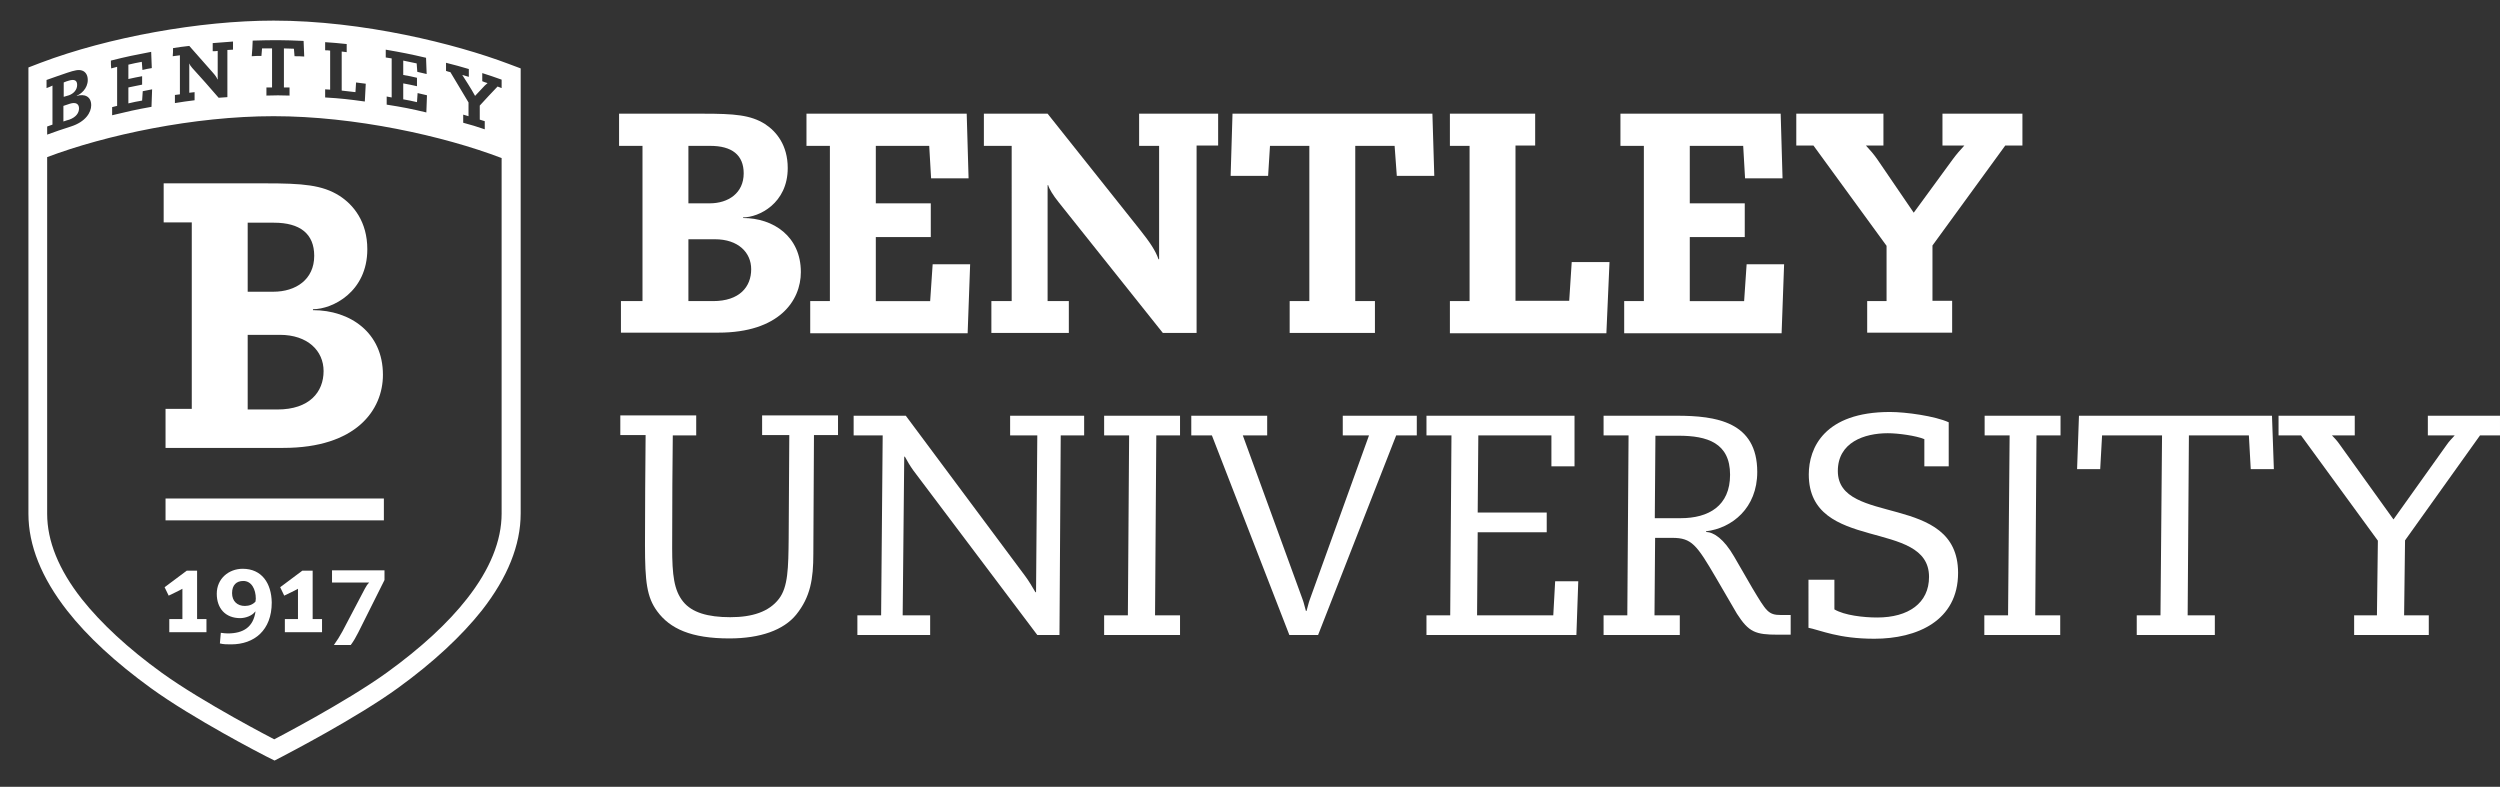
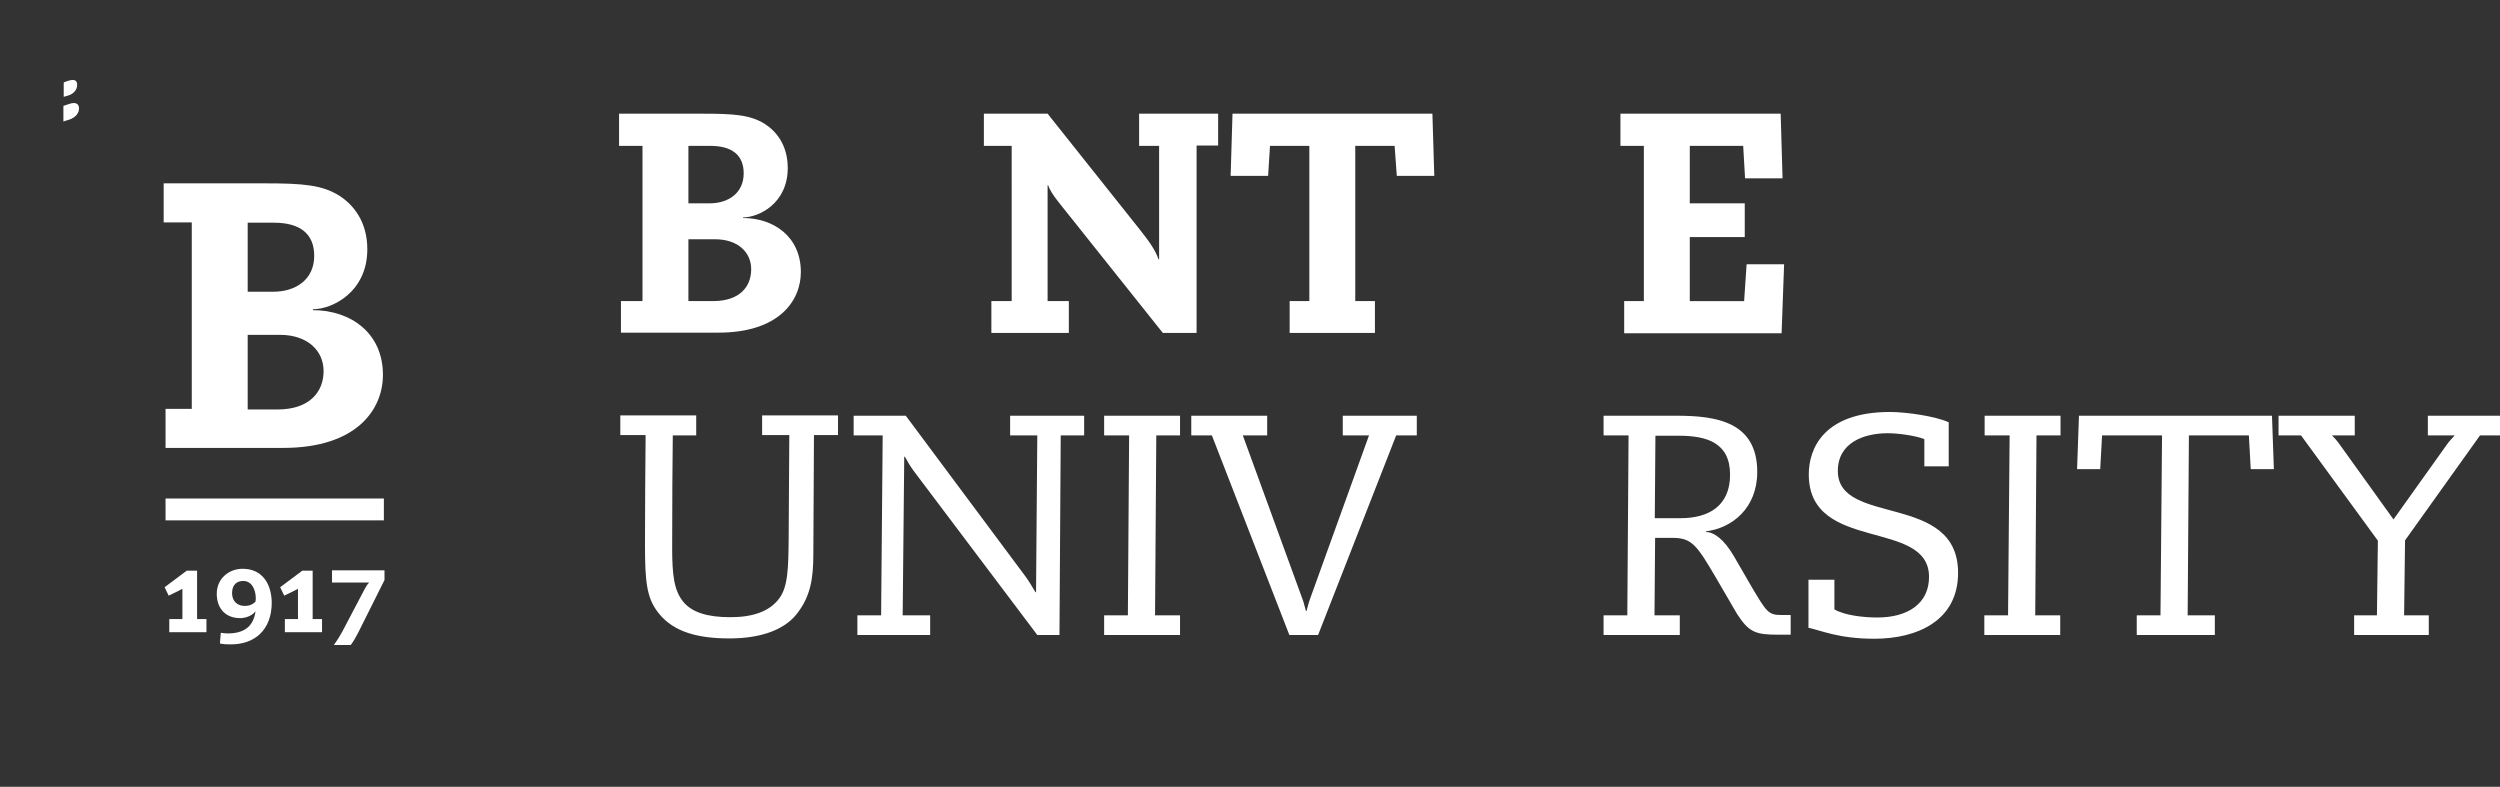
<svg xmlns="http://www.w3.org/2000/svg" version="1.1" id="Layer_1" x="0px" y="0px" viewBox="0 0 800.4 251.9" style="enable-background:new 0 0 800.4 251.9;" xml:space="preserve">
  <rect x="0" y="0" width="800.4" height="251.9" fill="#333333" stroke="none" />
  <style type="text/css">
	.st0{fill:#FFFFFF;}
</style>
  <g>
    <g>
      <path class="st0" d="M205.7,46.7h-7.5V36.4h27c9.9,0,15.1,0.4,19.7,3.3c3.7,2.4,7.3,6.8,7.3,14.1c0,11.3-9.2,15.8-14.3,15.8v0.2    c9.7,0,18.5,5.9,18.5,17.3c0,9.2-7,19.4-26.4,19.4h-31.2V96.4h6.9V46.7z M220.4,65.1h6.8c6,0,10.9-3.3,10.9-9.6    c0-5.9-3.8-8.8-10.7-8.8h-7V65.1z M220.4,96.4h7.9c8.5,0,12.2-4.6,12.2-10.2c0-5.4-4.2-9.6-11.6-9.6h-8.5V96.4z" />
-       <path class="st0" d="M298.6,84.6h12l-0.8,22.1h-50.4V96.4h6.3V46.7h-7.5V36.4h51.3l0.6,20.7h-12l-0.6-10.4h-17.1v18.4H298v10.8    h-17.6v20.5h17.4L298.6,84.6z" />
      <path class="st0" d="M317.4,96.4h6.5V46.7H315V36.4h20.4l29.6,37.2c3.1,3.9,5,6.7,5.9,9.4h0.2V46.7h-6.4V36.4H390v10.2h-6.9v60    h-10.8l-33.4-41.9c-1.7-2.1-3.1-4.4-3.3-5.4h-0.2v37.1h6.8v10.2h-24.8V96.4z" />
      <path class="st0" d="M446.5,46.7h-12.6v49.7h6.3v10.2h-27.3V96.4h6.3V46.7h-12.6l-0.6,9.6h-12l0.6-19.9h64l0.6,19.9h-12    L446.5,46.7z" />
-       <path class="st0" d="M503.2,83.9h12.1l-1,22.8h-50.1V96.4h6.3V46.7h-6.3V36.4h27.3v10.2h-6.3v49.7h17.2L503.2,83.9z" />
      <path class="st0" d="M559.2,84.6h12l-0.8,22.1H520V96.4h6.3V46.7h-7.5V36.4h51.3l0.6,20.7h-12l-0.6-10.4h-17.1v18.4h17.6v10.8    h-17.6v20.5h17.4L559.2,84.6z" />
-       <path class="st0" d="M622,36.4h25.5v10.2H642l-23.3,32v17.7h6.3v10.2h-27.2V96.4h6.2V78.7l-23.4-32.1h-5.5V36.4h27.9v10.2h-5.6    c1.4,1.5,2.6,2.9,3.7,4.5l11.6,17l12.5-17.1c1.1-1.5,2.3-2.9,3.7-4.4h-7V36.4z" />
      <path class="st0" d="M222.9,139.4h-7.5c-0.1,9.8-0.2,19.6-0.2,36c0,8.7,0.6,13.6,3.5,17.2c2.8,3.5,7.9,5,15.1,5    c7,0,12.4-1.7,15.6-5.9c2.9-3.8,3-9.8,3.1-19.4l0.2-33H244v-6.3h24.3v6.3h-7.7l-0.2,38c0,8-0.9,13.8-5.5,19.5    c-4,4.9-11.4,7.6-21.4,7.6c-12.2,0-19-3.1-23.1-8.7c-3.3-4.5-3.9-9.4-3.9-21.2c0-11.4,0.1-24.5,0.2-35.2h-8.1v-6.3h24.3V139.4z" />
      <path class="st0" d="M282.6,139.4h-9.3v-6.3h16.7l38.2,51.3c1.2,1.6,2.3,3.5,3.3,5.2h0.2l0.4-50.2h-8.7v-6.3h23.7v6.3h-7.5    l-0.4,63.9h-7.1l-39.7-52.7c-1-1.4-1.9-2.9-2.7-4.4h-0.2L289,197h8.8v6.3h-23.3V197h7.6L282.6,139.4z" />
      <path class="st0" d="M361.5,139.4h-8v-6.3h24.3v6.3h-7.6l-0.4,57.6h8v6.3h-24.3V197h7.6L361.5,139.4z" />
      <path class="st0" d="M388,139.4h-6.6v-6.3h24.3v6.3h-7.8l19.1,52.4c0.5,1.3,0.7,2.5,1.1,3.8h0.2c0.4-1.3,0.6-2.5,1.1-3.8    l18.9-52.4h-8.4v-6.3h23.7v6.3h-6.6L422,203.3h-9.2L388,139.4z" />
-       <path class="st0" d="M464.7,139.4h-8v-6.3h47.4v16.2h-7.4v-9.9h-23.4l-0.2,24.7h22.1v6.3h-22.1l-0.2,26.6h24.4l0.6-10.9h7.4    l-0.6,17.2h-48V197h7.6L464.7,139.4z" />
      <path class="st0" d="M513.3,133.1h23.5c12.6,0,25.8,1.9,25.8,18c0,11.6-8.1,18-16.4,19v0.2c2.5,0.1,5.7,2.2,9,7.9l5.9,10.2    c4.4,7.3,5,8.5,9.1,8.5h3.1v6.3h-4.1c-7.2,0-9.3-0.8-13.1-6.7l-6.7-11.5c-6.2-10.6-7.8-12.8-14-12.8h-5.5l-0.2,24.8h8.1v6.3h-24.4    V197h7.6l0.4-57.6h-8V133.1z M529.8,165.9h8.3c8.9,0,15.8-3.9,15.8-13.9c0-10.2-7.3-12.5-16.5-12.5H530L529.8,165.9z" />
      <path class="st0" d="M579.1,185.6h8.2v9.5c3.2,1.9,9.3,2.6,13.7,2.6c10,0,16.6-4.6,16.6-13c0-18.8-38.5-7.6-38.5-32.8    c0-8.5,5-20,26-20c5.1,0,14.4,1.3,18.8,3.3v14.1h-7.8v-8.7c-2.6-1.1-8.4-1.9-11.7-1.9c-7.5,0-16,2.9-16,12.1    c0,17.8,38.5,6.7,38.5,32.6c0,15.4-13.2,21.1-26.8,21.1c-11.5,0-17.1-2.7-21.1-3.5V185.6z" />
      <path class="st0" d="M643.4,139.4h-8v-6.3h24.3v6.3H652l-0.4,57.6h8v6.3h-24.3V197h7.6L643.4,139.4z" />
      <path class="st0" d="M692.2,139.4h-19.2l-0.6,10.8H665l0.6-17.1h61.8l0.6,17.1h-7.4l-0.6-10.8h-19.2l-0.4,57.6h8.7v6.3h-25V197    h7.6L692.2,139.4z" />
      <path class="st0" d="M729.6,133.1h24.3v6.3h-7.3c0.9,0.9,1.7,1.8,2.4,2.8l17.3,24.1l16.9-23.7c0.8-1.2,1.7-2.1,2.7-3.2h-8.6v-6.3    h23.1v6.3H794L770,173l-0.3,24h7.9v6.3h-23.9V197h7.3l0.3-23.9l-24.6-33.7h-7.2V133.1z" />
    </g>
  </g>
  <g>
    <g>
-       <path class="st0" d="M162.7,20.4C146,14.1,116.3,6.6,87.6,6.6C64,6.6,34.7,11.9,13,20.1l-3.9,1.5v142.9c0,10.1,4.2,20.5,12.4,31    c6.5,8.3,15.5,16.6,26.8,24.8c13.5,9.8,35.8,21.3,36.8,21.8l2.8,1.4l2.7-1.4c0.9-0.5,23.4-12.1,36.9-21.9    c11.3-8.2,20.3-16.6,26.8-24.8c8.2-10.5,12.4-20.9,12.4-31V21.9L162.7,20.4z M123.5,15.9c5.2,0.9,7.8,1.4,12.9,2.6    c0.1,2.1,0.1,3.1,0.2,5.2c-1.2-0.3-1.8-0.4-3-0.7c-0.1-1.1-0.1-1.6-0.2-2.7c-1.7-0.4-2.6-0.5-4.3-0.9c0,1.9,0,2.8,0,4.6    c1.8,0.3,2.7,0.5,4.4,0.9c0,1.1,0,1.6,0,2.7c-1.8-0.4-2.7-0.6-4.4-0.9c0,2.1,0,3.1,0,5.1c1.8,0.3,2.6,0.5,4.4,0.9    c0.1-1.2,0.1-1.8,0.2-2.9c1.2,0.3,1.8,0.4,3,0.7c-0.1,2.2-0.1,3.3-0.2,5.5c-5-1.2-7.6-1.7-12.7-2.5c0-1,0-1.5,0-2.6    c0.6,0.1,1,0.2,1.6,0.3c0-5,0-7.5,0-12.5c-0.8-0.1-1.1-0.2-1.9-0.3C123.5,17.5,123.5,16.9,123.5,15.9z M104.1,28.6    c0.6,0,1,0.1,1.6,0.1c0-5,0-7.5,0-12.5c-0.6-0.1-1-0.1-1.6-0.1c0-1,0-1.5,0-2.6c2.8,0.2,4.2,0.3,6.9,0.6c0,1,0,1.5,0,2.6    c-0.6-0.1-1-0.1-1.6-0.2c0,5,0,7.5,0,12.5c1.8,0.2,2.6,0.3,4.4,0.5c0.1-1.2,0.1-1.9,0.2-3.1c1.2,0.2,1.8,0.2,3.1,0.4    c-0.1,2.3-0.2,3.4-0.3,5.7c-5.1-0.7-7.6-1-12.7-1.3C104.1,30.1,104.1,29.6,104.1,28.6z M80.9,13c6.5-0.2,9.8-0.2,16.3,0.1    c0.1,2,0.1,3,0.2,5c-1.2-0.1-1.8-0.1-3.1-0.1c-0.1-1-0.1-1.5-0.2-2.4c-1.3,0-1.9-0.1-3.2-0.1c0,5,0,7.5,0,12.5c0.6,0,1.2,0,1.8,0    c0,1,0,1.6,0,2.6c-2.8-0.1-4.6-0.1-7.4,0c0-1,0-1.5,0-2.6c0.6,0,1.2,0,1.8,0c0-5,0-7.5,0-12.5c-1.3,0-1.9,0-3.2,0    c-0.1,1-0.1,1.5-0.2,2.4c-1.2,0-1.8,0-3.1,0.1C80.8,16,80.8,15,80.9,13z M55.4,15.4c2.1-0.3,3.1-0.5,5.2-0.7    c3,3.4,4.5,5.1,7.5,8.5c0.8,0.9,1.3,1.6,1.5,2.2c0,0,0,0,0.1,0c0-3.7,0-5.5,0-9.1c-0.7,0.1-1,0.1-1.6,0.1c0-1,0-1.5,0-2.6    c2.6-0.2,3.9-0.3,6.5-0.5c0,1,0,1.5,0,2.6c-0.7,0-1.1,0.1-1.8,0.1c0,6,0,9,0,15.1c-1.1,0.1-1.7,0.1-2.8,0.2    c-3.4-3.9-5.1-5.9-8.5-9.6c-0.4-0.5-0.8-1-0.8-1.3c0,0,0,0-0.1,0c0,3.7,0,5.6,0,9.3c0.7-0.1,1-0.1,1.7-0.2c0,1,0,1.5,0,2.6    c-2.5,0.3-3.8,0.5-6.3,0.9c0-1,0-1.5,0-2.6c0.7-0.1,1-0.1,1.6-0.2c0-5,0-7.5,0-12.5c-0.9,0.1-1.4,0.2-2.3,0.3    C55.4,17,55.4,16.4,55.4,15.4z M35.5,19.4c5.1-1.3,7.7-1.8,12.9-2.8c0.1,2.1,0.1,3.1,0.2,5.2c-1.2,0.2-1.8,0.3-3,0.6    c-0.1-1-0.1-1.6-0.2-2.6c-1.7,0.3-2.6,0.5-4.3,0.9c0,1.9,0,2.8,0,4.6c1.8-0.4,2.7-0.6,4.4-0.9c0,1.1,0,1.6,0,2.7    c-1.8,0.4-2.7,0.5-4.4,0.9c0,2.1,0,3.1,0,5.1c1.7-0.4,2.6-0.6,4.4-0.9c0.1-1.2,0.1-1.8,0.2-3c1.2-0.2,1.8-0.4,3-0.6    c-0.1,2.2-0.1,3.3-0.2,5.6c-5.1,0.9-7.6,1.5-12.6,2.7c0-1,0-1.5,0-2.6c0.6-0.2,0.9-0.2,1.6-0.4c0-5,0-7.5,0-12.5    c-0.8,0.2-1.1,0.3-1.9,0.5C35.5,20.9,35.5,20.4,35.5,19.4z M14.9,28.2c0-1,0-1.5,0-2.6c2.6-0.9,3.9-1.4,6.6-2.3    c2.4-0.8,3.7-1.1,4.8-0.7c0.9,0.3,1.8,1.2,1.8,3c0,2.8-2.3,4.6-3.5,5c0,0,0,0,0,0.1c2.4-0.7,4.6,0.1,4.6,3c0,2.3-1.8,5.3-6.5,6.8    c-3.1,1-4.6,1.5-7.6,2.6c0-1,0-1.5,0-2.6c0.7-0.2,1-0.4,1.7-0.6c0-5,0-7.5,0-12.5C16,27.8,15.7,27.9,14.9,28.2z M160.6,164.4    c0,8.7-3.7,17.9-11.1,27.3c-6.1,7.8-14.8,15.8-25.6,23.6c-13.3,9.6-36.1,21.4-36.1,21.4s-22.7-11.7-36-21.3    c-10.8-7.8-19.4-15.8-25.6-23.6c-7.4-9.4-11.1-18.6-11.1-27.3c0,0,0-91.2,0-114.2c18.8-7.1,47-13.1,72.5-13.1    c26,0,54.4,6.3,73,13.4C160.6,74,160.6,164.4,160.6,164.4z M160.6,28.2c-0.5-0.2-0.8-0.3-1.3-0.5c-2.3,2.4-3.4,3.6-5.7,6.1    c0,1.8,0,2.7,0,4.5c0.6,0.2,0.9,0.3,1.6,0.5c0,1,0,1.5,0,2.6c-2.7-0.9-4.2-1.4-6.9-2.1c0-1.1,0-1.5,0-2.6c0.6,0.2,1.1,0.3,1.7,0.5    c0-1.8,0-2.7,0-4.4c-2.3-3.9-3.5-5.9-5.8-9.7c-0.5-0.1-0.8-0.2-1.4-0.4c0-1,0-1.5,0-2.6c2.8,0.7,4.6,1.2,7.3,2c0,1,0,1.5,0,2.5    c-0.6-0.2-2.1-0.6-2.1-0.6c0.3,0.5,3,4.6,4.1,6.7c1.2-1.3,1.9-2,3.1-3.3c0.3-0.3,0.6-0.5,0.9-0.8c-0.7-0.2-1-0.3-1.7-0.6    c0-1,0-1.5,0-2.6c2.5,0.8,3.7,1.2,6.2,2.1C160.6,26.7,160.6,27.2,160.6,28.2z" />
      <path class="st0" d="M25.3,34.7c0-1.4-1-2.1-2.9-1.5c-0.8,0.3-1.3,0.4-2.1,0.7c0,2,0,3,0,5c0.8-0.3,1.2-0.4,1.9-0.6    C24.4,37.5,25.3,36.1,25.3,34.7z" />
      <path class="st0" d="M24.7,27.2c0-1.5-0.9-1.9-2.6-1.4c-0.7,0.2-1,0.3-1.7,0.6c0,1.9,0,2.8,0,4.6c0.7-0.2,1-0.3,1.7-0.5    C23.5,30,24.7,28.8,24.7,27.2z" />
    </g>
    <g>
      <rect x="53" y="159.6" class="st0" width="69.9" height="7" />
    </g>
    <g>
      <path class="st0" d="M66.1,202.4H54.2v-4.2h4.2v-9.7c-1.4,0.8-2.8,1.4-4.4,2.2l-1.3-2.7l7.1-5.3h3.3v15.5h3V202.4z" />
      <path class="st0" d="M103.2,202.4H91.2v-4.2h4.2v-9.7c-1.4,0.8-2.8,1.4-4.4,2.2l-1.3-2.7l7.1-5.3h3.3v15.5h3V202.4z" />
      <path class="st0" d="M123.1,185.7l-8.4,16.8c-0.7,1.4-1.5,2.8-2.4,4h-5.4c1-1.4,1.9-2.8,2.7-4.3l7.2-13.7c0.4-0.7,0.7-1.3,1.4-2    h-11.9v-3.9h16.8V185.7z" />
      <path class="st0" d="M77.7,182.1c-4.4,0-8.3,3.1-8.3,8c0,4.6,2.7,7.8,7.5,7.8c1.6,0,3.8-0.7,4.8-2.1l0.1,0c-0.7,4.9-3.8,7-8.9,7    c-0.6,0-1.5-0.1-2.2-0.2l-0.3,3.4c1.1,0.3,2.4,0.3,3.6,0.3c7.4,0,13-4.5,13-13.4C86.9,186.7,83.8,182.1,77.7,182.1z M81.8,192.6    c-0.8,0.9-2,1.4-3.4,1.4c-2.4,0-4.1-1.5-4.1-4.1c0-2.6,1.4-3.9,3.6-3.9c2.6,0,4,2.6,4,5.7C81.9,191.9,81.8,192.3,81.8,192.6z" />
    </g>
    <path class="st0" d="M100.2,99.3V99c6.2,0,17.4-5.5,17.4-19.2c0-8.8-4.4-14.2-8.9-17.1c-5.5-3.5-11.8-4-23.8-4H52.4v12.5h9v59.7H53   v12.5h37.7c23.4,0,31.9-12.2,31.9-23.4C122.6,106.4,112,99.3,100.2,99.3z M79.3,71.3h8.4c8.3,0,12.9,3.5,12.9,10.6   c0,7.6-5.9,11.5-13.1,11.5h-8.2V71.3z M88.8,131.1h-9.5v-23.9h10.3c8.9,0,14,5.1,14,11.6C103.6,125.5,99.1,131.1,88.8,131.1z" />
  </g>
</svg>